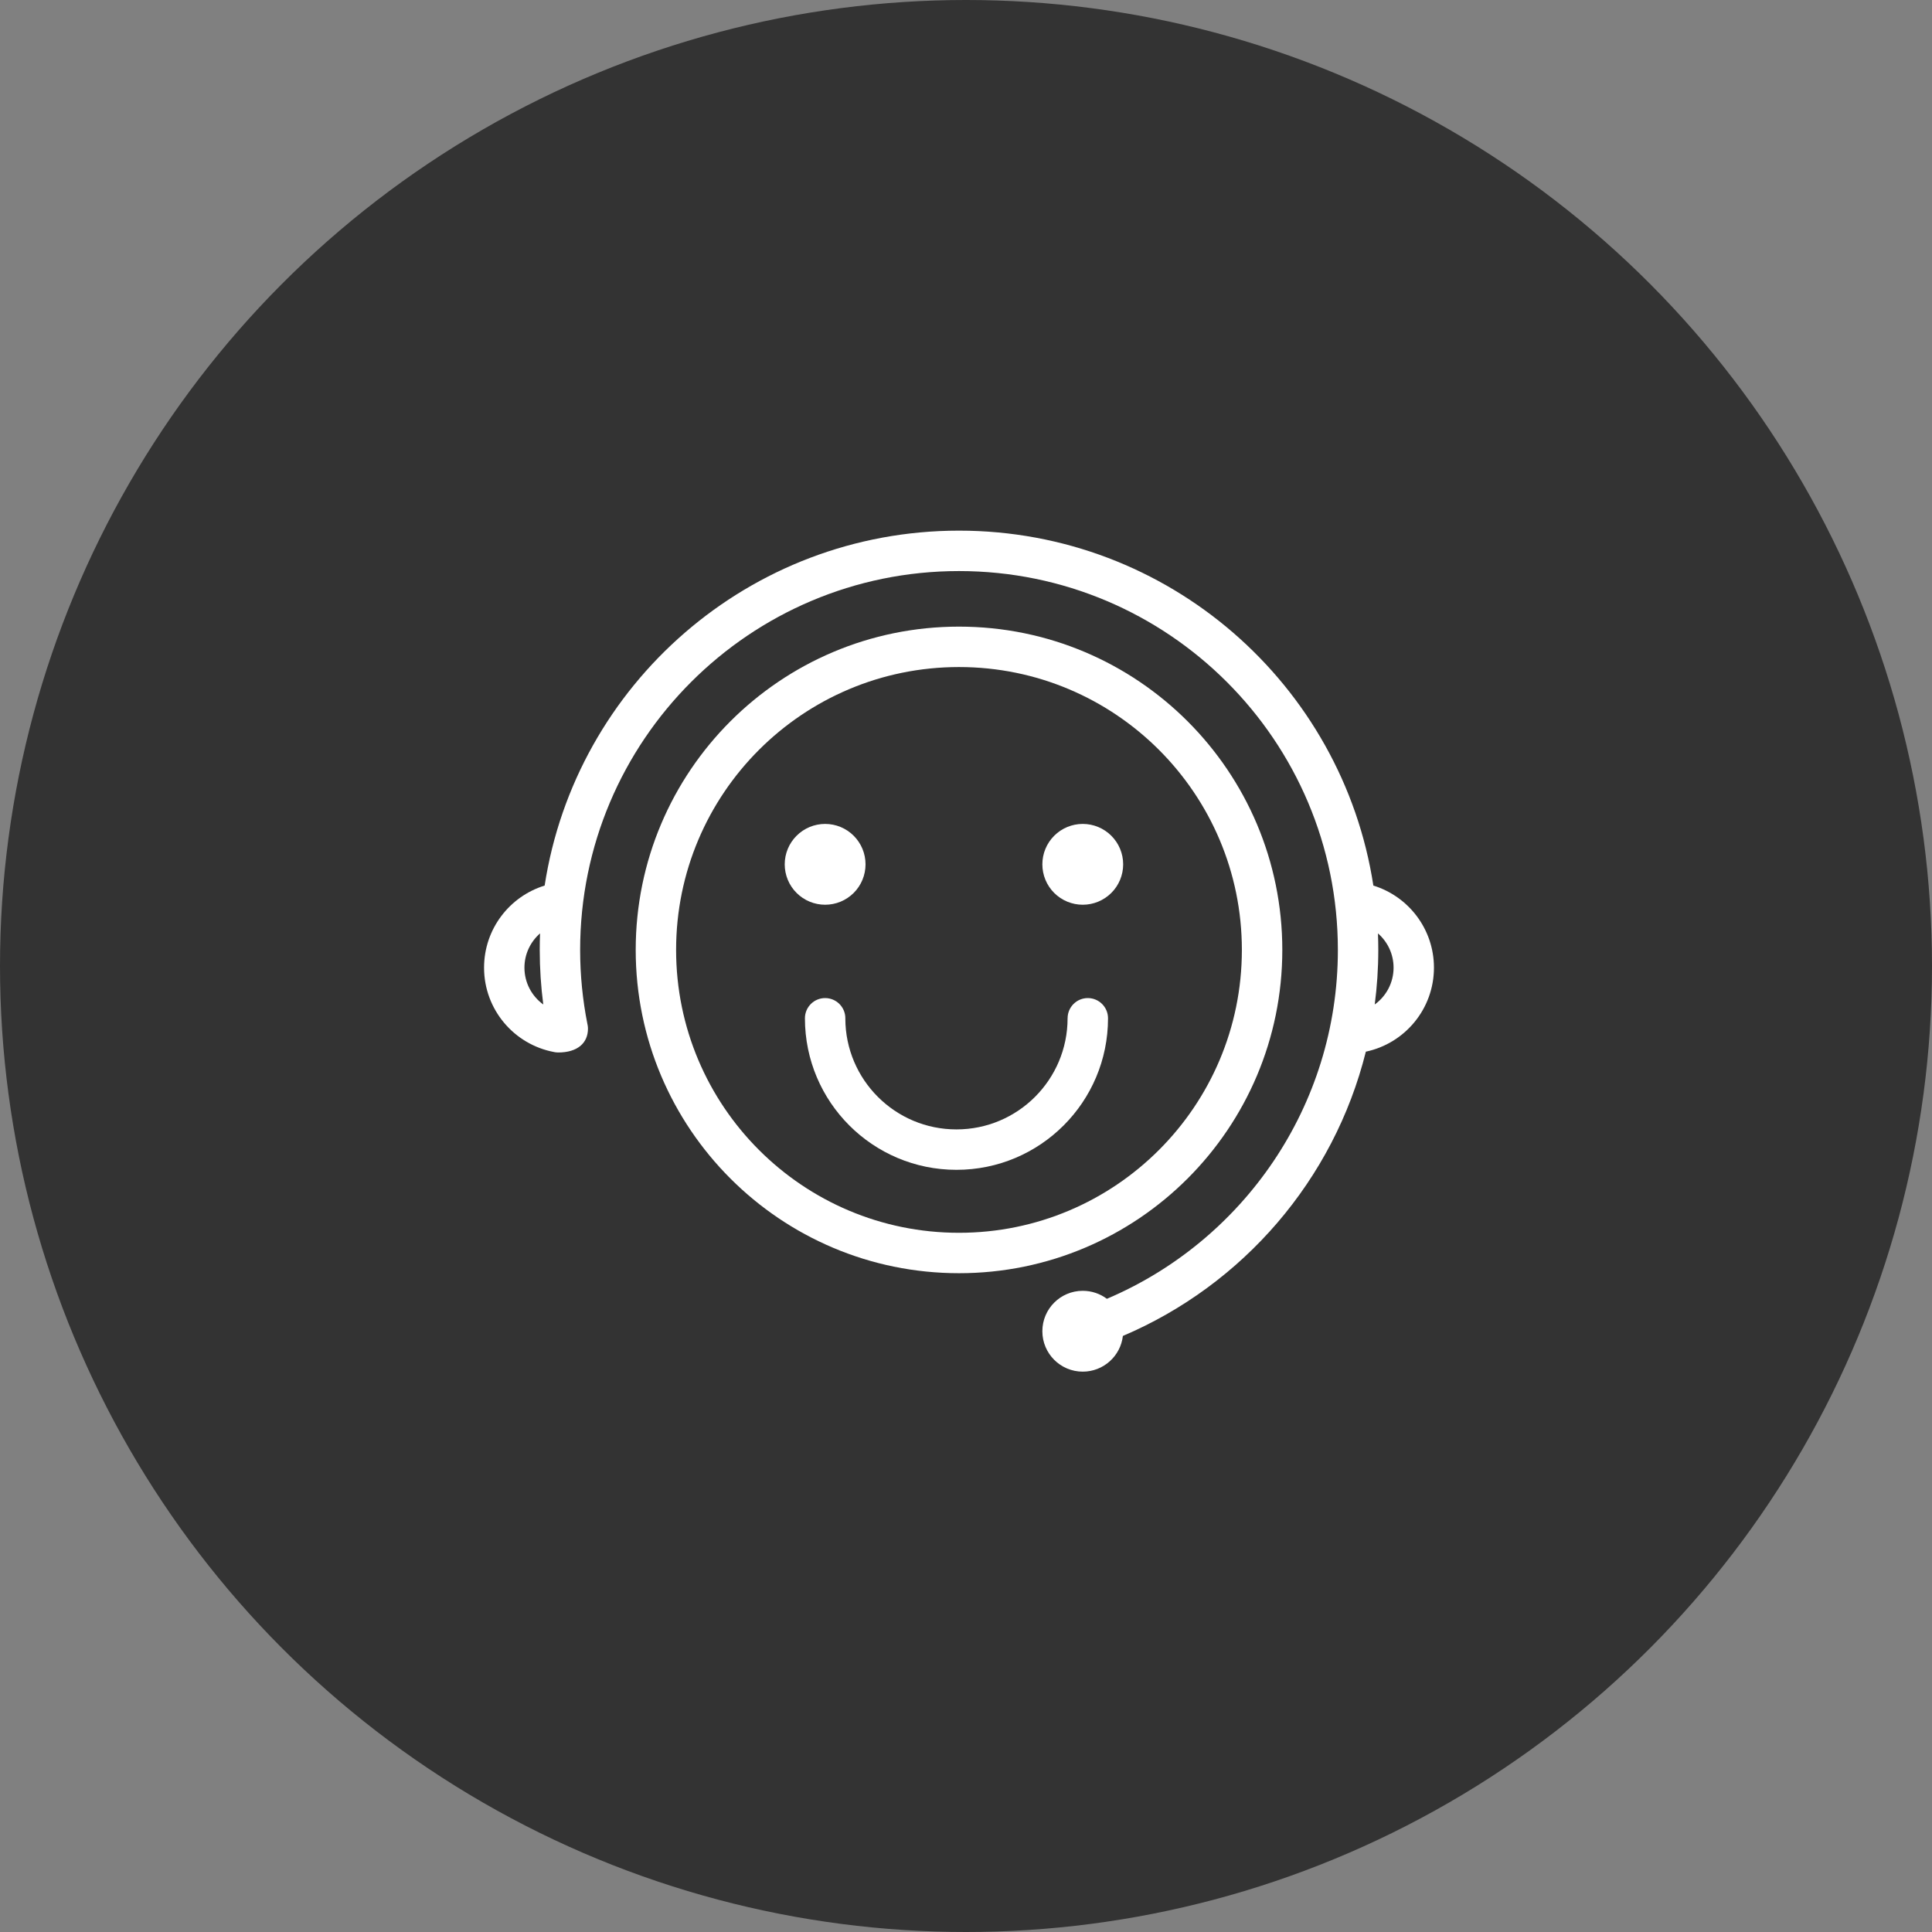
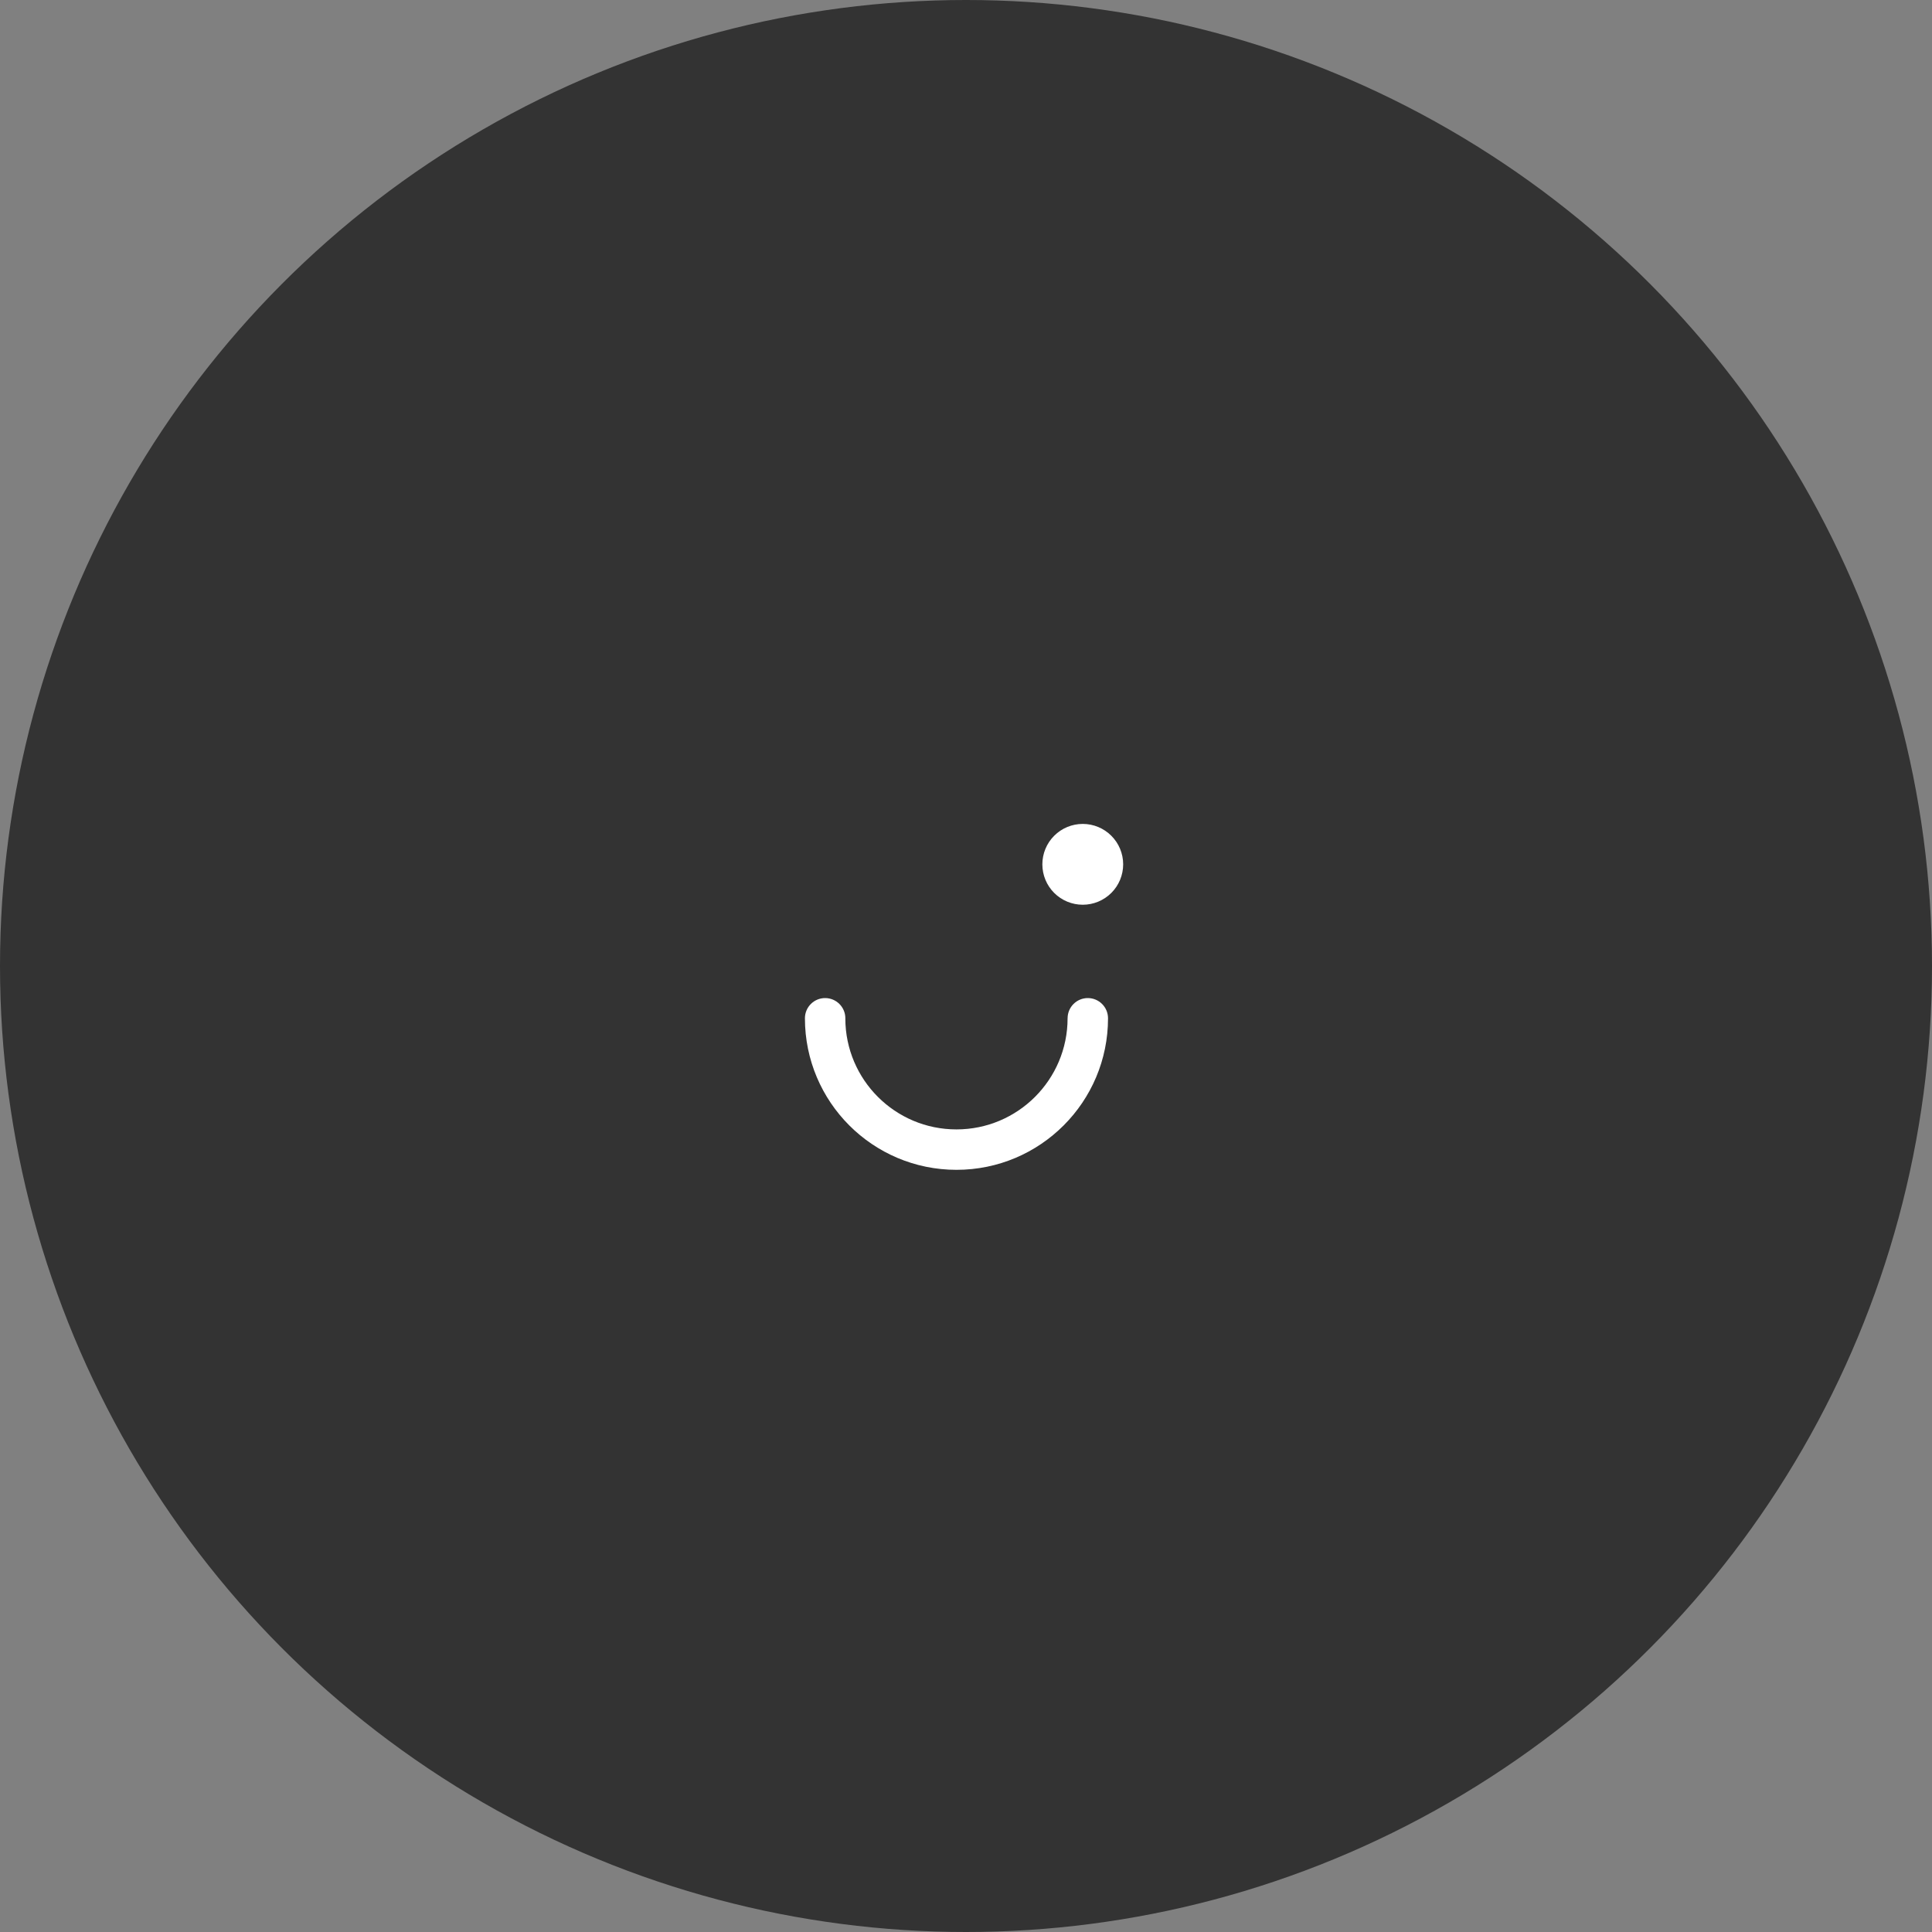
<svg xmlns="http://www.w3.org/2000/svg" width="100" height="100" viewBox="0 0 100 100" fill="none">
  <rect x="0" y="0" width="100" height="100" fill="#808080" stroke="none" />
  <circle cx="50" cy="50" r="50" fill="#333333" />
  <path d="M56.305 51.66C55.727 51.66 55.259 52.128 55.259 52.706H55.258C55.258 55.883 52.682 58.458 49.505 58.458C46.335 58.458 43.764 55.893 43.754 52.725C43.754 52.719 43.755 52.712 43.755 52.706C43.755 52.128 43.286 51.66 42.709 51.66C42.131 51.66 41.663 52.128 41.663 52.706C41.663 57.038 45.175 60.55 49.507 60.55C53.839 60.55 57.351 57.038 57.351 52.706C57.351 52.128 56.882 51.66 56.305 51.66Z" fill="white" />
-   <path d="M74.221 50.086C74.221 48.087 72.901 46.396 71.085 45.837C69.483 35.433 60.491 27.466 49.638 27.466C38.785 27.466 29.793 35.433 28.191 45.837C26.375 46.396 25.055 48.087 25.055 50.086C25.055 52.259 26.614 54.065 28.674 54.452C28.684 54.454 28.694 54.456 28.704 54.458C28.718 54.46 28.731 54.463 28.745 54.466C28.745 54.465 28.745 54.465 28.745 54.464C28.795 54.471 28.845 54.476 28.897 54.476C29.876 54.476 30.433 54 30.433 53.242C30.433 53.182 30.427 53.124 30.417 53.067C30.413 53.044 30.408 53.021 30.403 52.998C30.158 51.759 30.028 50.479 30.028 49.168C30.028 38.337 38.808 29.558 49.638 29.558C60.468 29.558 69.248 38.338 69.248 49.168C69.248 57.282 64.319 64.244 57.293 67.226C56.944 66.966 56.512 66.812 56.043 66.812C54.888 66.812 53.952 67.749 53.952 68.904C53.952 70.059 54.888 70.996 56.043 70.996C57.116 70.996 58 70.188 58.12 69.148C64.318 66.513 69.039 61.08 70.696 54.434C72.709 54.01 74.221 52.225 74.221 50.086ZM27.145 50.086C27.145 49.378 27.459 48.744 27.953 48.312C27.942 48.596 27.937 48.881 27.937 49.168C27.937 50.125 28 51.068 28.12 51.992C27.53 51.565 27.145 50.871 27.145 50.086ZM28.855 52.344C28.873 52.332 28.893 52.322 28.912 52.312C28.893 52.322 28.873 52.332 28.855 52.344ZM28.781 52.391C28.8 52.378 28.82 52.365 28.84 52.353C28.82 52.365 28.8 52.378 28.781 52.391ZM29.291 52.202C29.28 52.203 29.269 52.204 29.258 52.205C29.269 52.204 29.28 52.202 29.291 52.202ZM29.197 52.215C29.184 52.217 29.171 52.22 29.158 52.223C29.171 52.22 29.184 52.217 29.197 52.215ZM29.108 52.235C29.094 52.239 29.079 52.243 29.065 52.248C29.079 52.243 29.094 52.239 29.108 52.235ZM29.037 52.258C29 52.271 28.965 52.286 28.93 52.303C28.965 52.286 29 52.271 29.037 52.258ZM71.156 51.992C71.276 51.068 71.34 50.125 71.34 49.168C71.34 48.881 71.334 48.596 71.323 48.312C71.818 48.744 72.131 49.378 72.131 50.086C72.131 50.87 71.746 51.565 71.156 51.992Z" fill="white" />
-   <path d="M66.372 49.167C66.372 39.926 58.88 32.434 49.638 32.434C40.396 32.434 32.904 39.926 32.904 49.167C32.904 58.409 40.396 65.901 49.638 65.901C58.88 65.901 66.372 58.409 66.372 49.167ZM49.637 63.809C41.55 63.809 34.995 57.254 34.995 49.167C34.995 41.081 41.55 34.526 49.637 34.526C57.723 34.526 64.279 41.081 64.279 49.167C64.279 57.254 57.723 63.809 49.637 63.809Z" fill="white" />
-   <path d="M40.617 44.738C40.617 45.012 40.671 45.284 40.776 45.538C40.881 45.792 41.035 46.023 41.23 46.217C41.424 46.411 41.654 46.565 41.908 46.67C42.162 46.775 42.434 46.829 42.709 46.829C42.983 46.829 43.255 46.775 43.509 46.67C43.763 46.565 43.993 46.411 44.188 46.217C44.382 46.023 44.536 45.792 44.641 45.538C44.746 45.284 44.8 45.012 44.8 44.738C44.8 44.463 44.746 44.191 44.641 43.937C44.536 43.684 44.382 43.453 44.188 43.259C43.993 43.064 43.763 42.91 43.509 42.805C43.255 42.7 42.983 42.646 42.709 42.646C42.434 42.646 42.162 42.7 41.908 42.805C41.654 42.91 41.424 43.064 41.23 43.259C41.035 43.453 40.881 43.684 40.776 43.937C40.671 44.191 40.617 44.463 40.617 44.738Z" fill="white" />
  <path d="M53.952 44.738C53.952 45.292 54.172 45.825 54.564 46.217C54.956 46.609 55.489 46.829 56.043 46.829C56.598 46.829 57.13 46.609 57.522 46.217C57.915 45.825 58.135 45.292 58.135 44.738C58.135 44.183 57.915 43.651 57.522 43.259C57.13 42.866 56.598 42.646 56.043 42.646C55.489 42.646 54.956 42.866 54.564 43.259C54.172 43.651 53.952 44.183 53.952 44.738Z" fill="white" />
</svg>